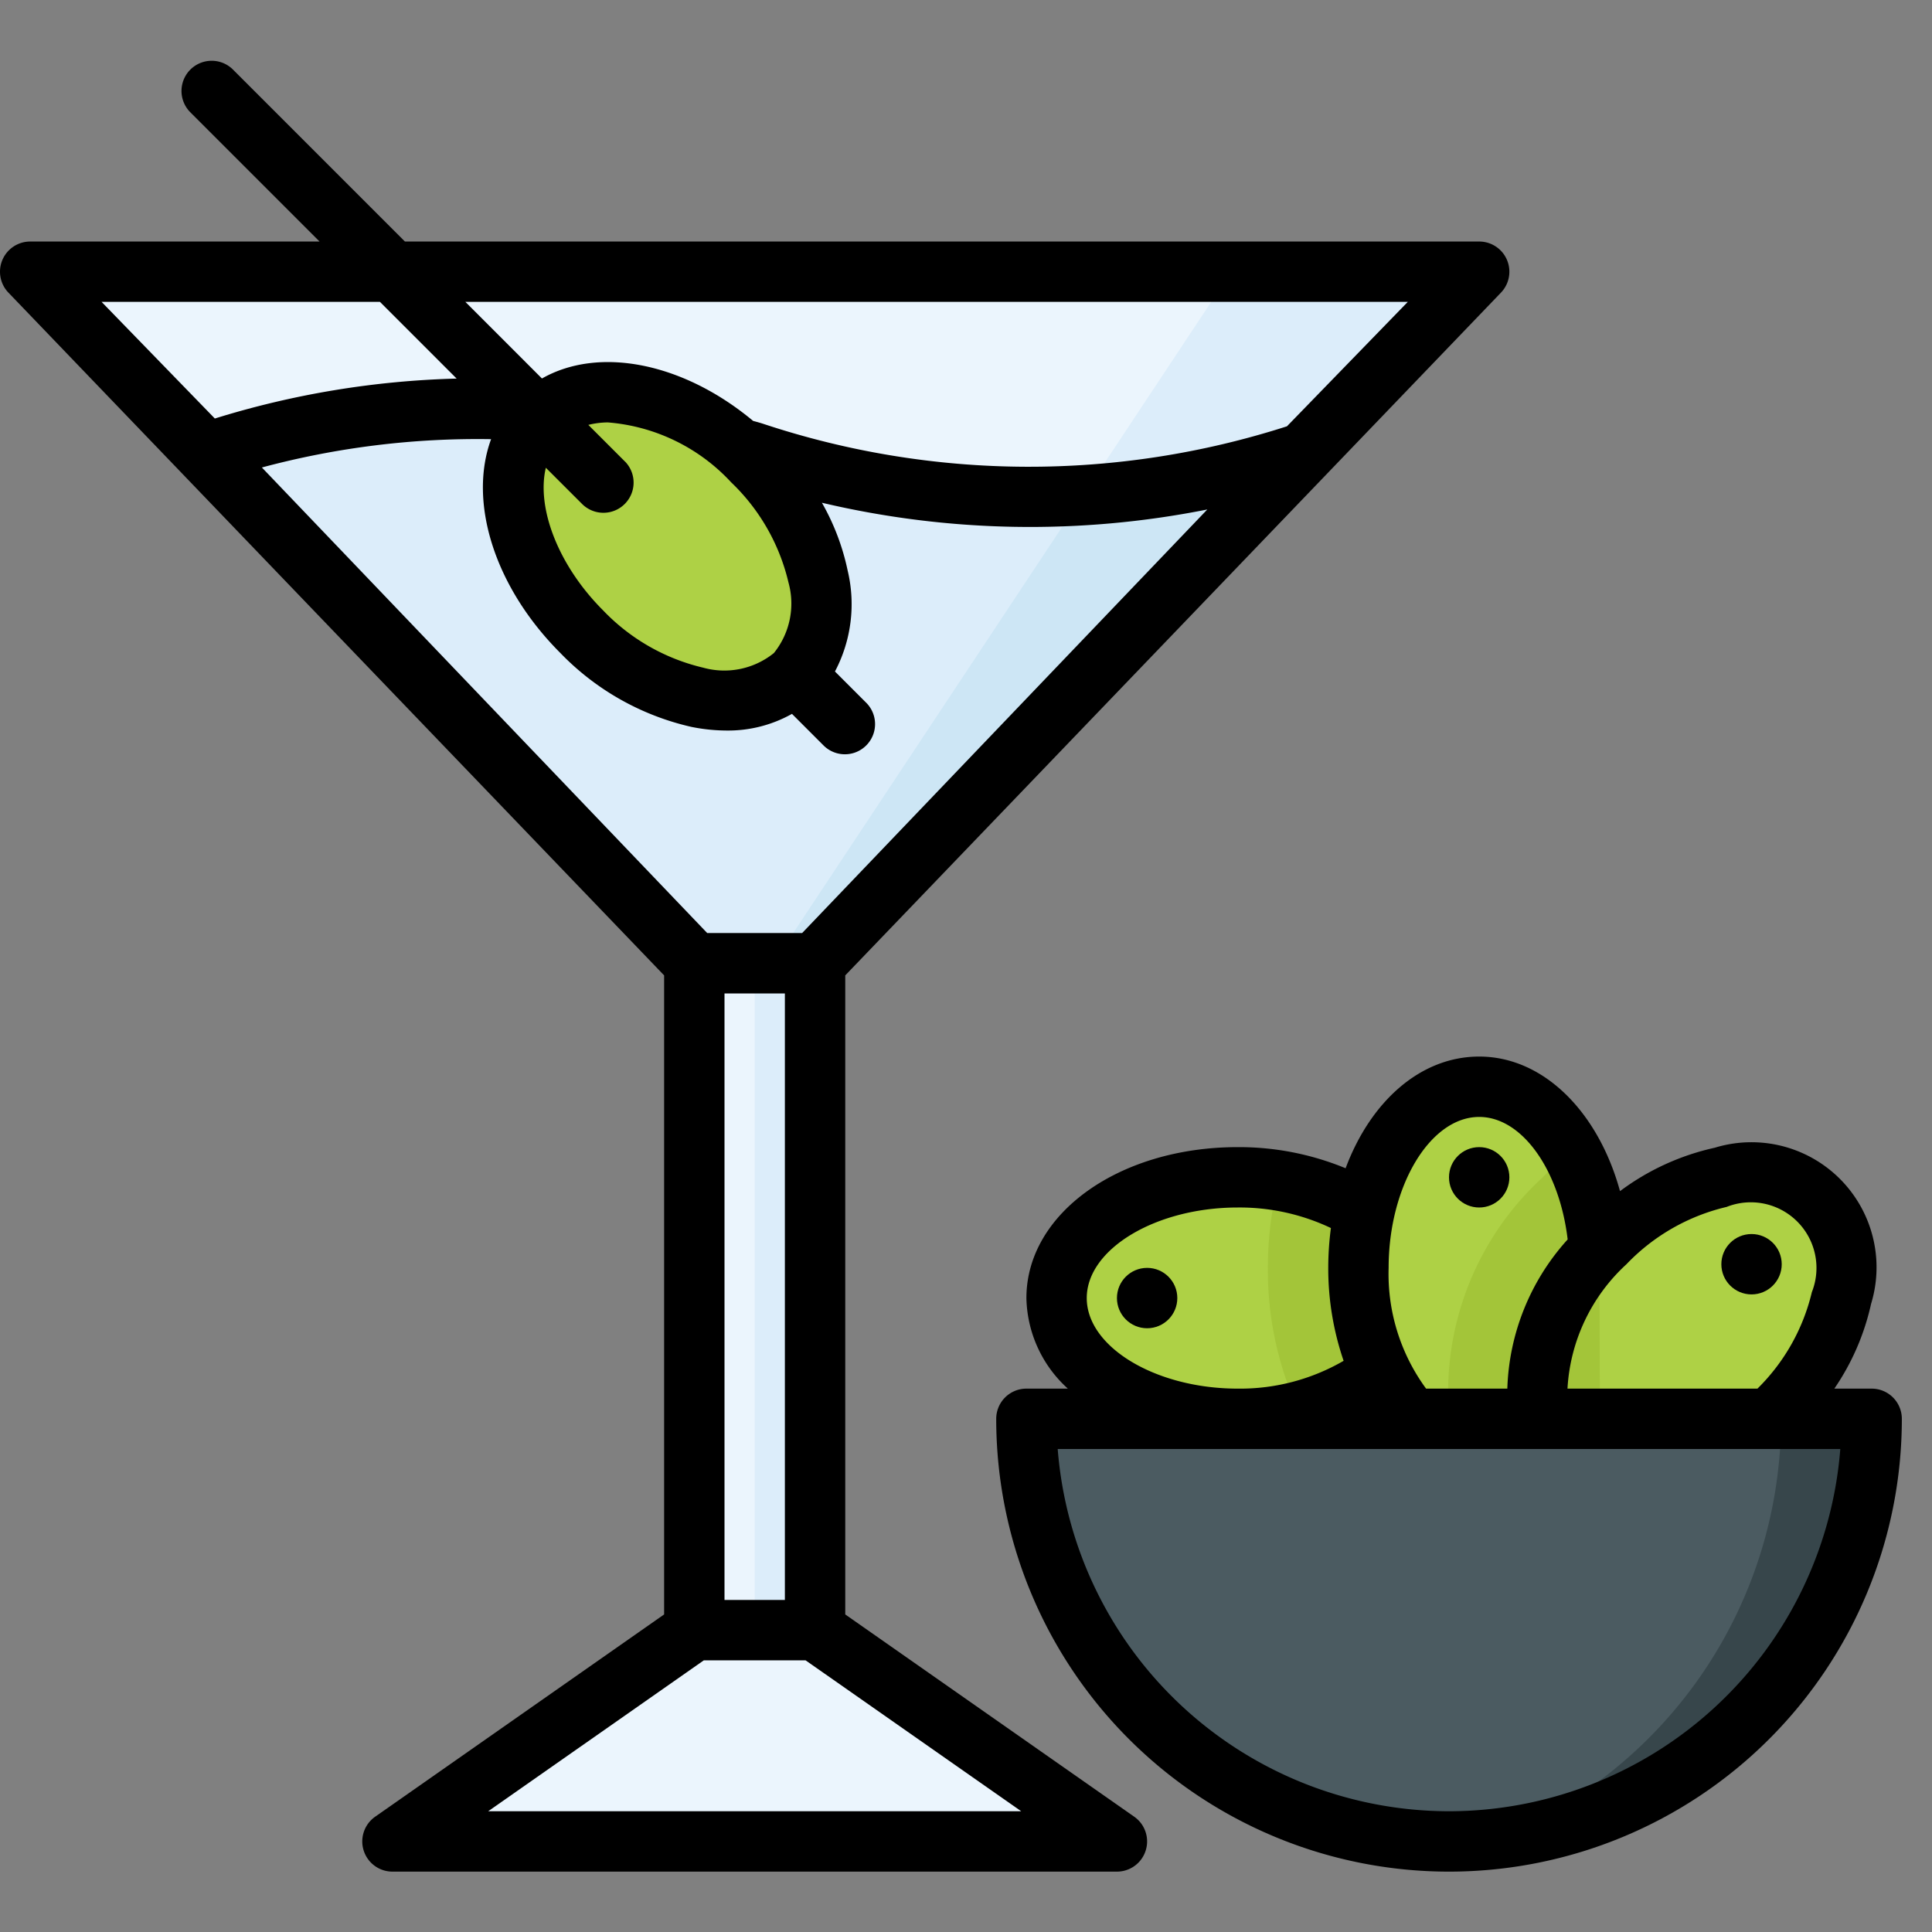
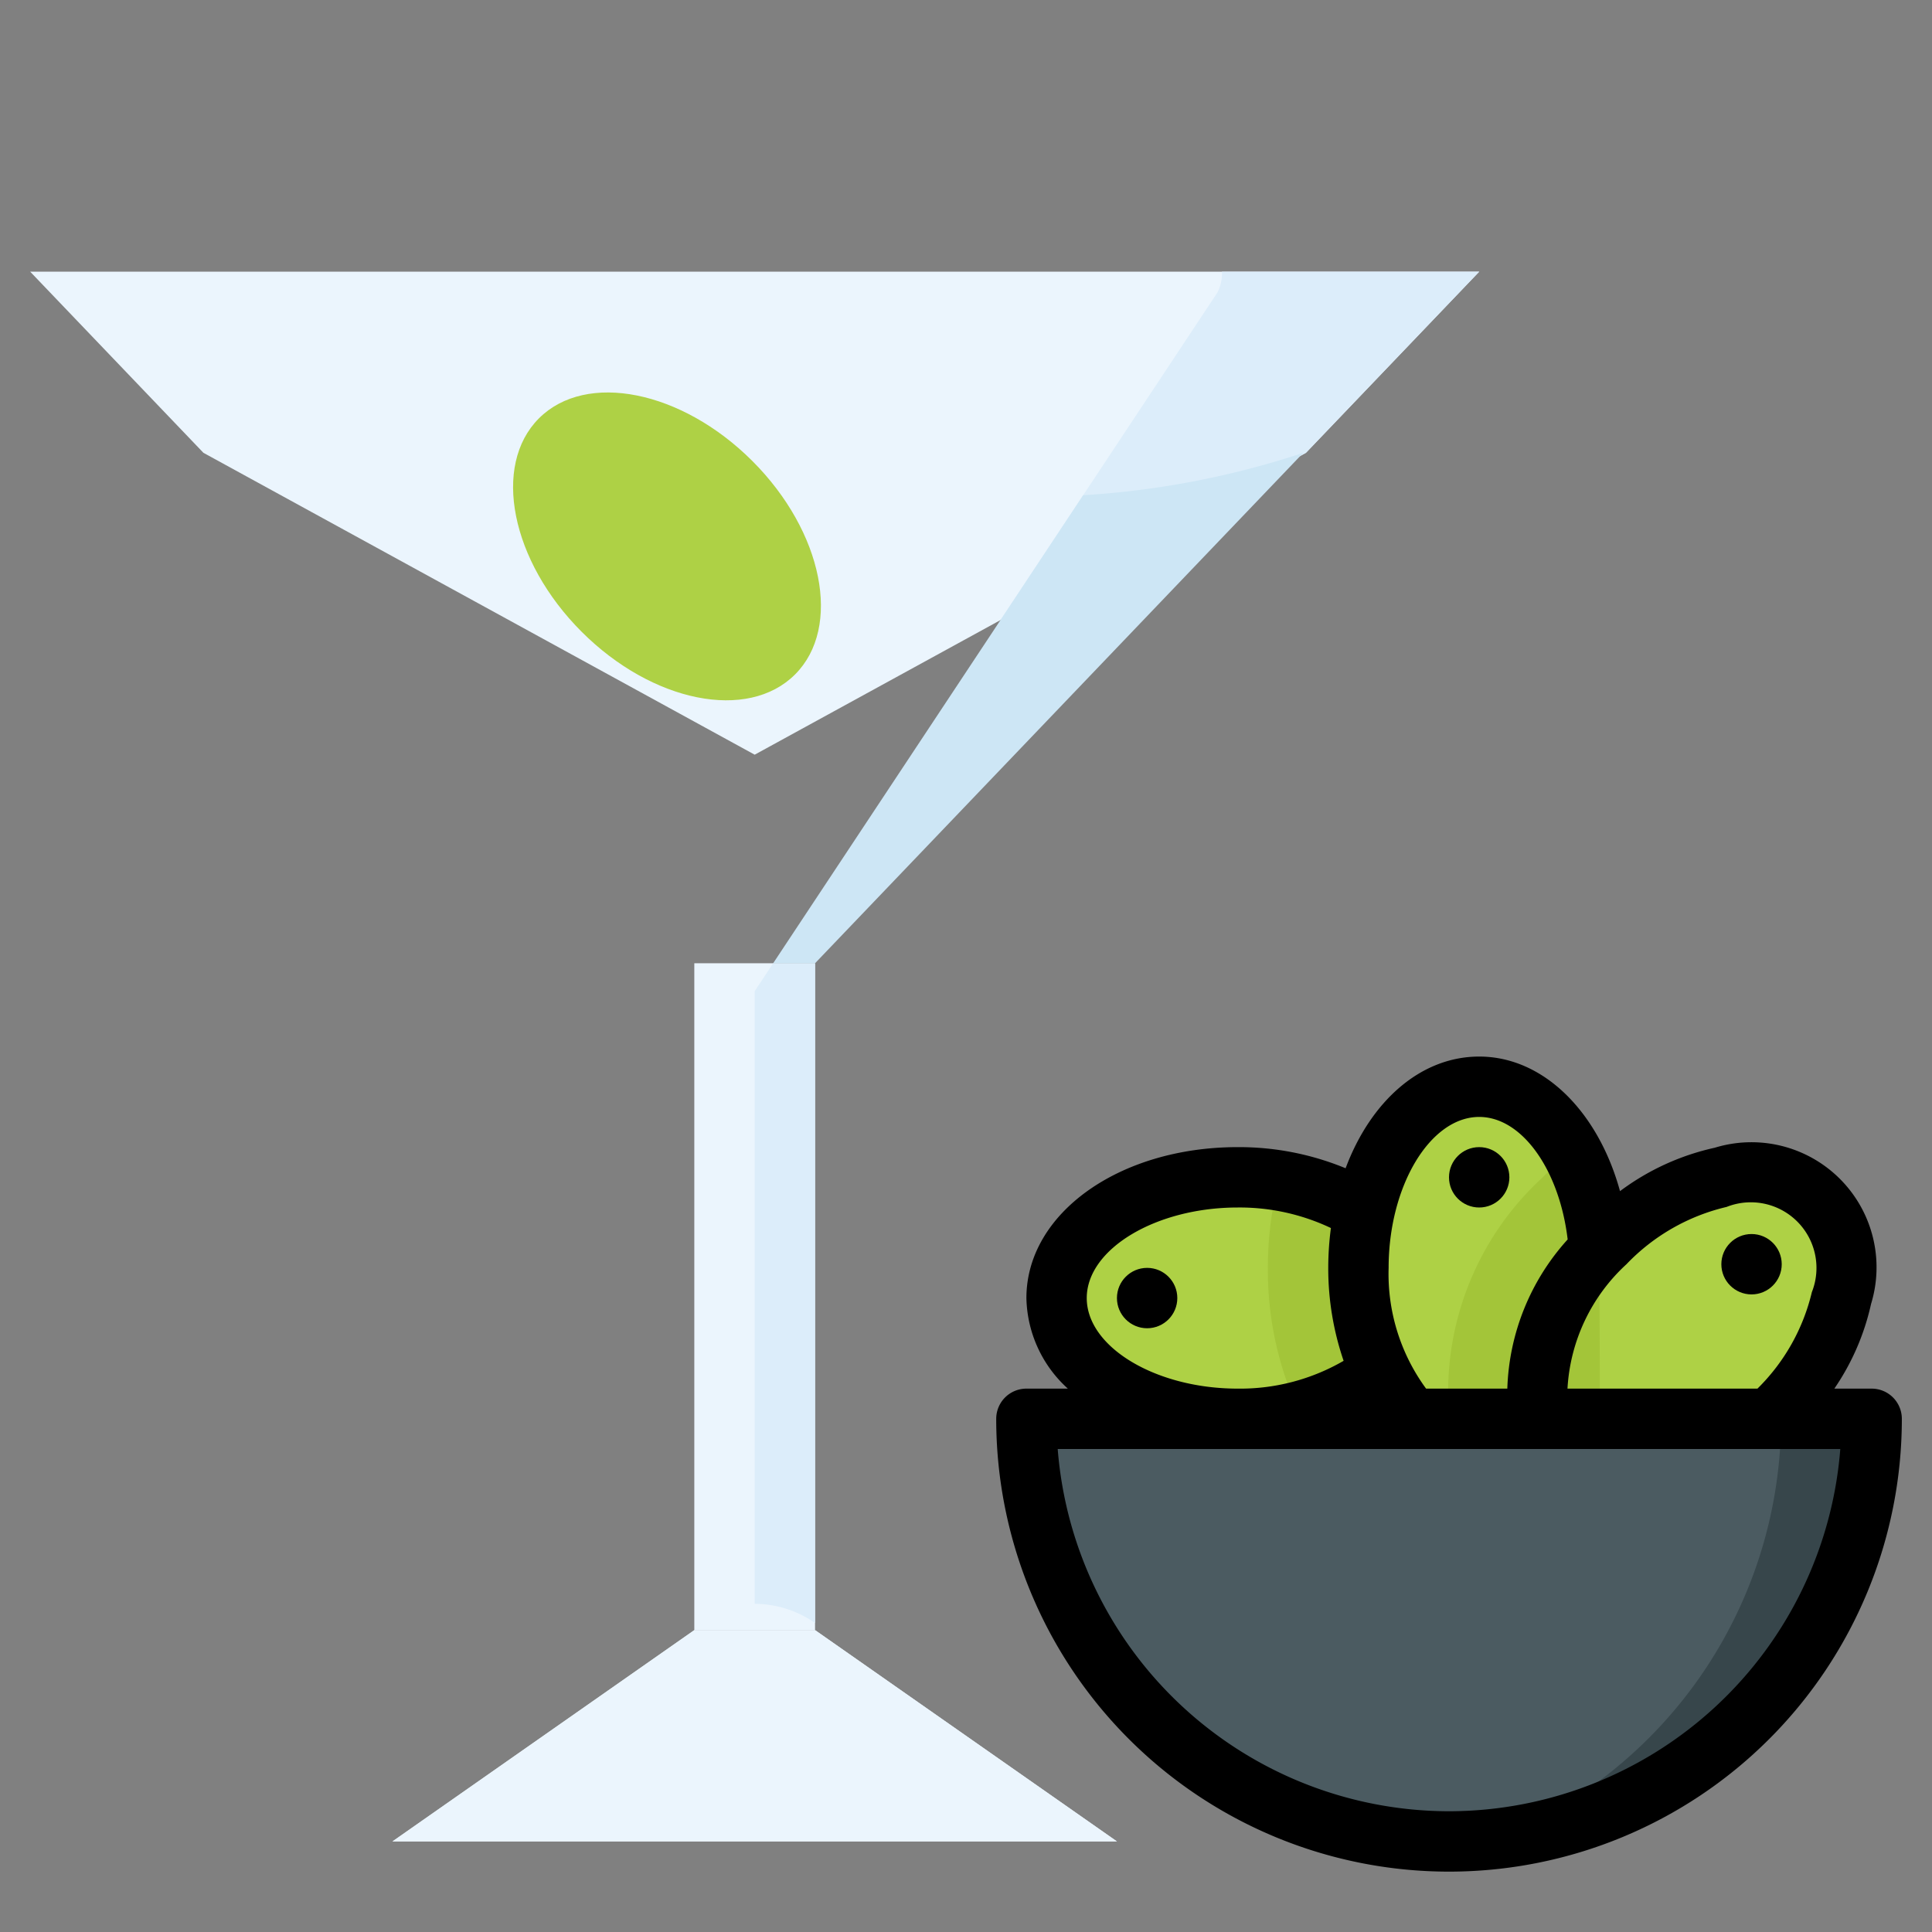
<svg xmlns="http://www.w3.org/2000/svg" id="Filled_Expand" height="512" viewBox="0 0 64 64" width="512" data-name="Filled Expand">
  <rect x="0" y="0" width="64" height="64" fill="#808080" stroke="none" />
  <path d="m45.197 40.144a7.753 7.753 0 0 0 -4.197-1.144c-3.314 0-6 1.791-6 4s2.686 4 6 4a7.36 7.36 0 0 0 4.732-1.547z" fill="#aed145" />
  <path d="m58.632 47c.064-.06.133-.109.196-.172 2.343-2.343 2.976-5.509 1.414-7.071s-4.728-.929-7.071 1.414c-1.83 1.83-2.598 4.151-2.112 5.828z" fill="#aed145" />
  <circle cx="58.022" cy="41.879" r="1" />
  <path d="m45.197 40.144a7.257 7.257 0 0 0 -2.837-1.031 11.649 11.649 0 0 0 -.36 2.886 11.107 11.107 0 0 0 1.032 4.763 6.503 6.503 0 0 0 2.7-1.31z" fill="#a3c539" />
  <path d="m46.791 47a7.137 7.137 0 0 1 -1.791-5c0-3.314 1.791-6 4-6 2.072 0 3.776 2.364 3.98 5.391l.02 5.609z" fill="#aed145" />
  <path d="m52.98 41.391a7.706 7.706 0 0 0 -.922-3.231 12.036 12.036 0 0 0 -1.007.89 9.641 9.641 0 0 0 -3.039 7.95h4.988z" fill="#a3c539" />
  <circle cx="49" cy="39" r="1" />
  <circle cx="38" cy="43" r="1" />
  <path d="m49 9h-48l5.739 6 18.261 10 18.261-10z" fill="#ebf5fd" />
  <path d="m40.478 9a1.374 1.374 0 0 1 -.15.691l-7.186 10.85 10.12-5.541 5.739-6z" fill="#dcedfa" />
-   <path d="m6.826 15 16.174 16.909h4l16.174-16.909-.157.051a28.732 28.732 0 0 1 -18.017-.051 28.732 28.732 0 0 0 -18.017-.051z" fill="#dcedfa" />
  <ellipse cx="22.1" cy="18.1" fill="#aed145" rx="4" ry="6" transform="matrix(.707 -.707 .707 .707 -6.326 20.928)" />
  <path d="m34 47a14 14 0 0 0 28 0z" fill="#4b5b61" />
  <path d="m49.55 60.91a13.998 13.998 0 0 0 12.45-13.91h-3a14.973 14.973 0 0 1 -9.45 13.91z" fill="#37464b" />
  <g fill="#ebf5fd">
    <path d="m23 31.909h4v22.091h-4z" />
-     <path d="m37 61h-24l10-7h4z" />
+     <path d="m37 61h-24l10-7h4" />
    <path d="m37 61h-24l10-7h4z" />
  </g>
  <path d="m25 53.129a3.52 3.52 0 0 1 2 .634v-21.854h-1.388l-.612.925z" fill="#dcedfa" />
  <path d="m25.612 31.909h1.388l16.174-16.909-.157.051a28.71 28.71 0 0 1 -7.136 1.354z" fill="#cde6f5" />
-   <path d="m37.573 60.181-9.573-6.701v-21.169l21.718-22.614a1 1 0 0 0 -.718-1.696h-35.586l-5.707-5.707a1 1 0 0 0 -1.414 1.414l4.293 4.293h-9.586a1 1 0 0 0 -.718 1.696l21.718 22.614v21.169l-9.573 6.701a1 1 0 0 0 .573 1.819h24a1 1 0 0 0 .573-1.819zm9.062-50.181-4.003 4.122a27.94 27.94 0 0 1 -17.318-.072c-.121-.041-.244-.074-.366-.107-2.32-1.934-5.106-2.481-6.995-1.405l-2.538-2.539zm-25.928 5.293-1.218-1.218a2.731 2.731 0 0 1 .644-.082 6.234 6.234 0 0 1 4.088 1.985 6.708 6.708 0 0 1 1.898 3.317 2.61 2.61 0 0 1 -.484 2.339 2.614 2.614 0 0 1 -2.339.484 6.708 6.708 0 0 1 -3.317-1.898c-1.504-1.503-2.211-3.413-1.897-4.725l1.212 1.211a1 1 0 0 0 1.414-1.414zm-17.342-5.293h9.221l2.541 2.541a29.519 29.519 0 0 0 -8.01 1.323zm5.31 5.486a27.559 27.559 0 0 1 7.593-.938c-.755 2.057.084 4.873 2.297 7.086a8.717 8.717 0 0 0 4.338 2.445 5.981 5.981 0 0 0 1.174.121 4.318 4.318 0 0 0 2.158-.552l1.058 1.058a1 1 0 0 0 1.414-1.414l-1.048-1.048a4.778 4.778 0 0 0 .421-3.342 7.735 7.735 0 0 0 -.853-2.248 30.035 30.035 0 0 0 12.767.223l-13.422 14.031h-3.145zm17.325 17.423v20.091h-2v-20.091zm-9.828 27.091 7.144-5h3.369l7.144 5z" />
  <path d="m62 46h-1.235a8.027 8.027 0 0 0 1.216-2.804 4.144 4.144 0 0 0 -5.177-5.176 8.176 8.176 0 0 0 -3.139 1.438c-.724-2.637-2.541-4.458-4.664-4.458-1.945 0-3.597 1.482-4.426 3.7a9.261 9.261 0 0 0 -3.574-.7c-3.925 0-7 2.196-7 5a4.153 4.153 0 0 0 1.373 3h-1.373a1 1 0 0 0 -1 1 15 15 0 0 0 30 0 1 1 0 0 0 -1-1zm-8.121-4.121a6.708 6.708 0 0 1 3.317-1.898 2.175 2.175 0 0 1 2.824 2.823 6.637 6.637 0 0 1 -1.802 3.196h-6.293a6.045 6.045 0 0 1 1.954-4.121zm-4.879-4.879c1.421 0 2.657 1.756 2.931 4.058a7.714 7.714 0 0 0 -1.999 4.942h-2.691a6.422 6.422 0 0 1 -1.241-4c0-2.71 1.374-5 3-5zm-8 3a7.054 7.054 0 0 1 3.088.68 10.115 10.115 0 0 0 -.088 1.32 9.465 9.465 0 0 0 .509 3.079 6.833 6.833 0 0 1 -3.509.921c-2.71 0-5-1.374-5-3s2.29-3 5-3zm7 20a13.017 13.017 0 0 1 -12.962-12h25.924a13.017 13.017 0 0 1 -12.962 12z" />
</svg>